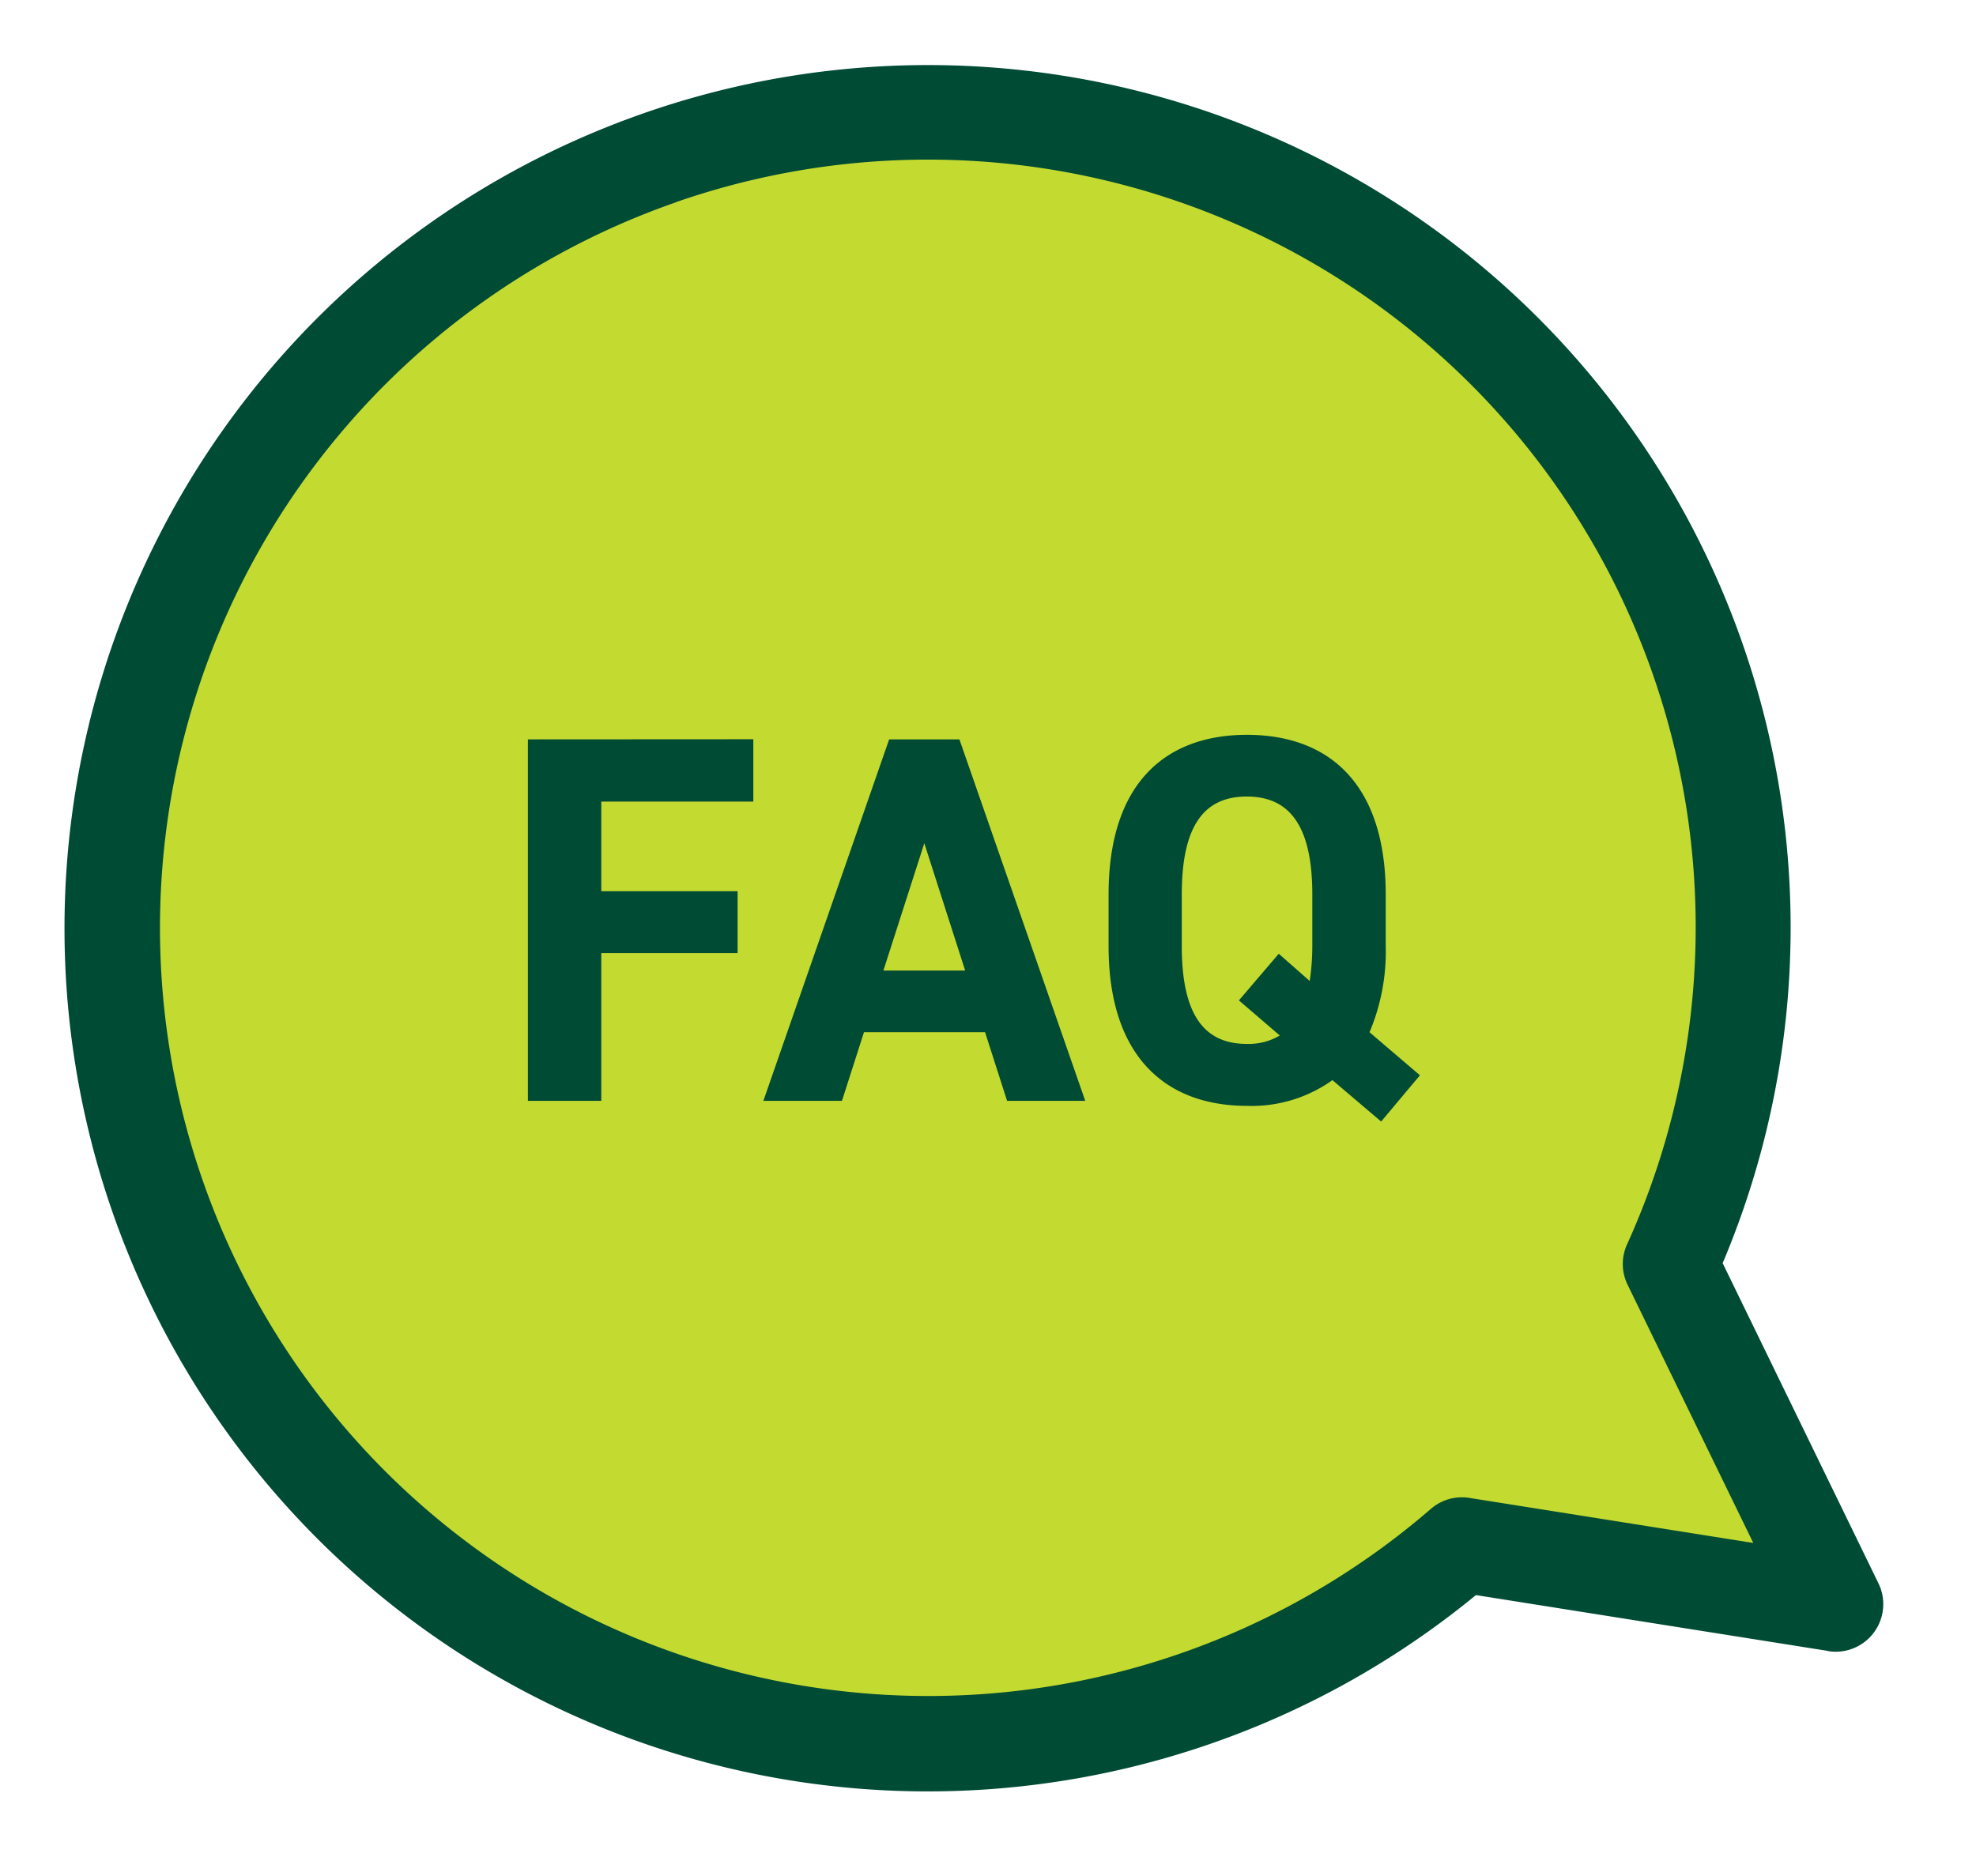
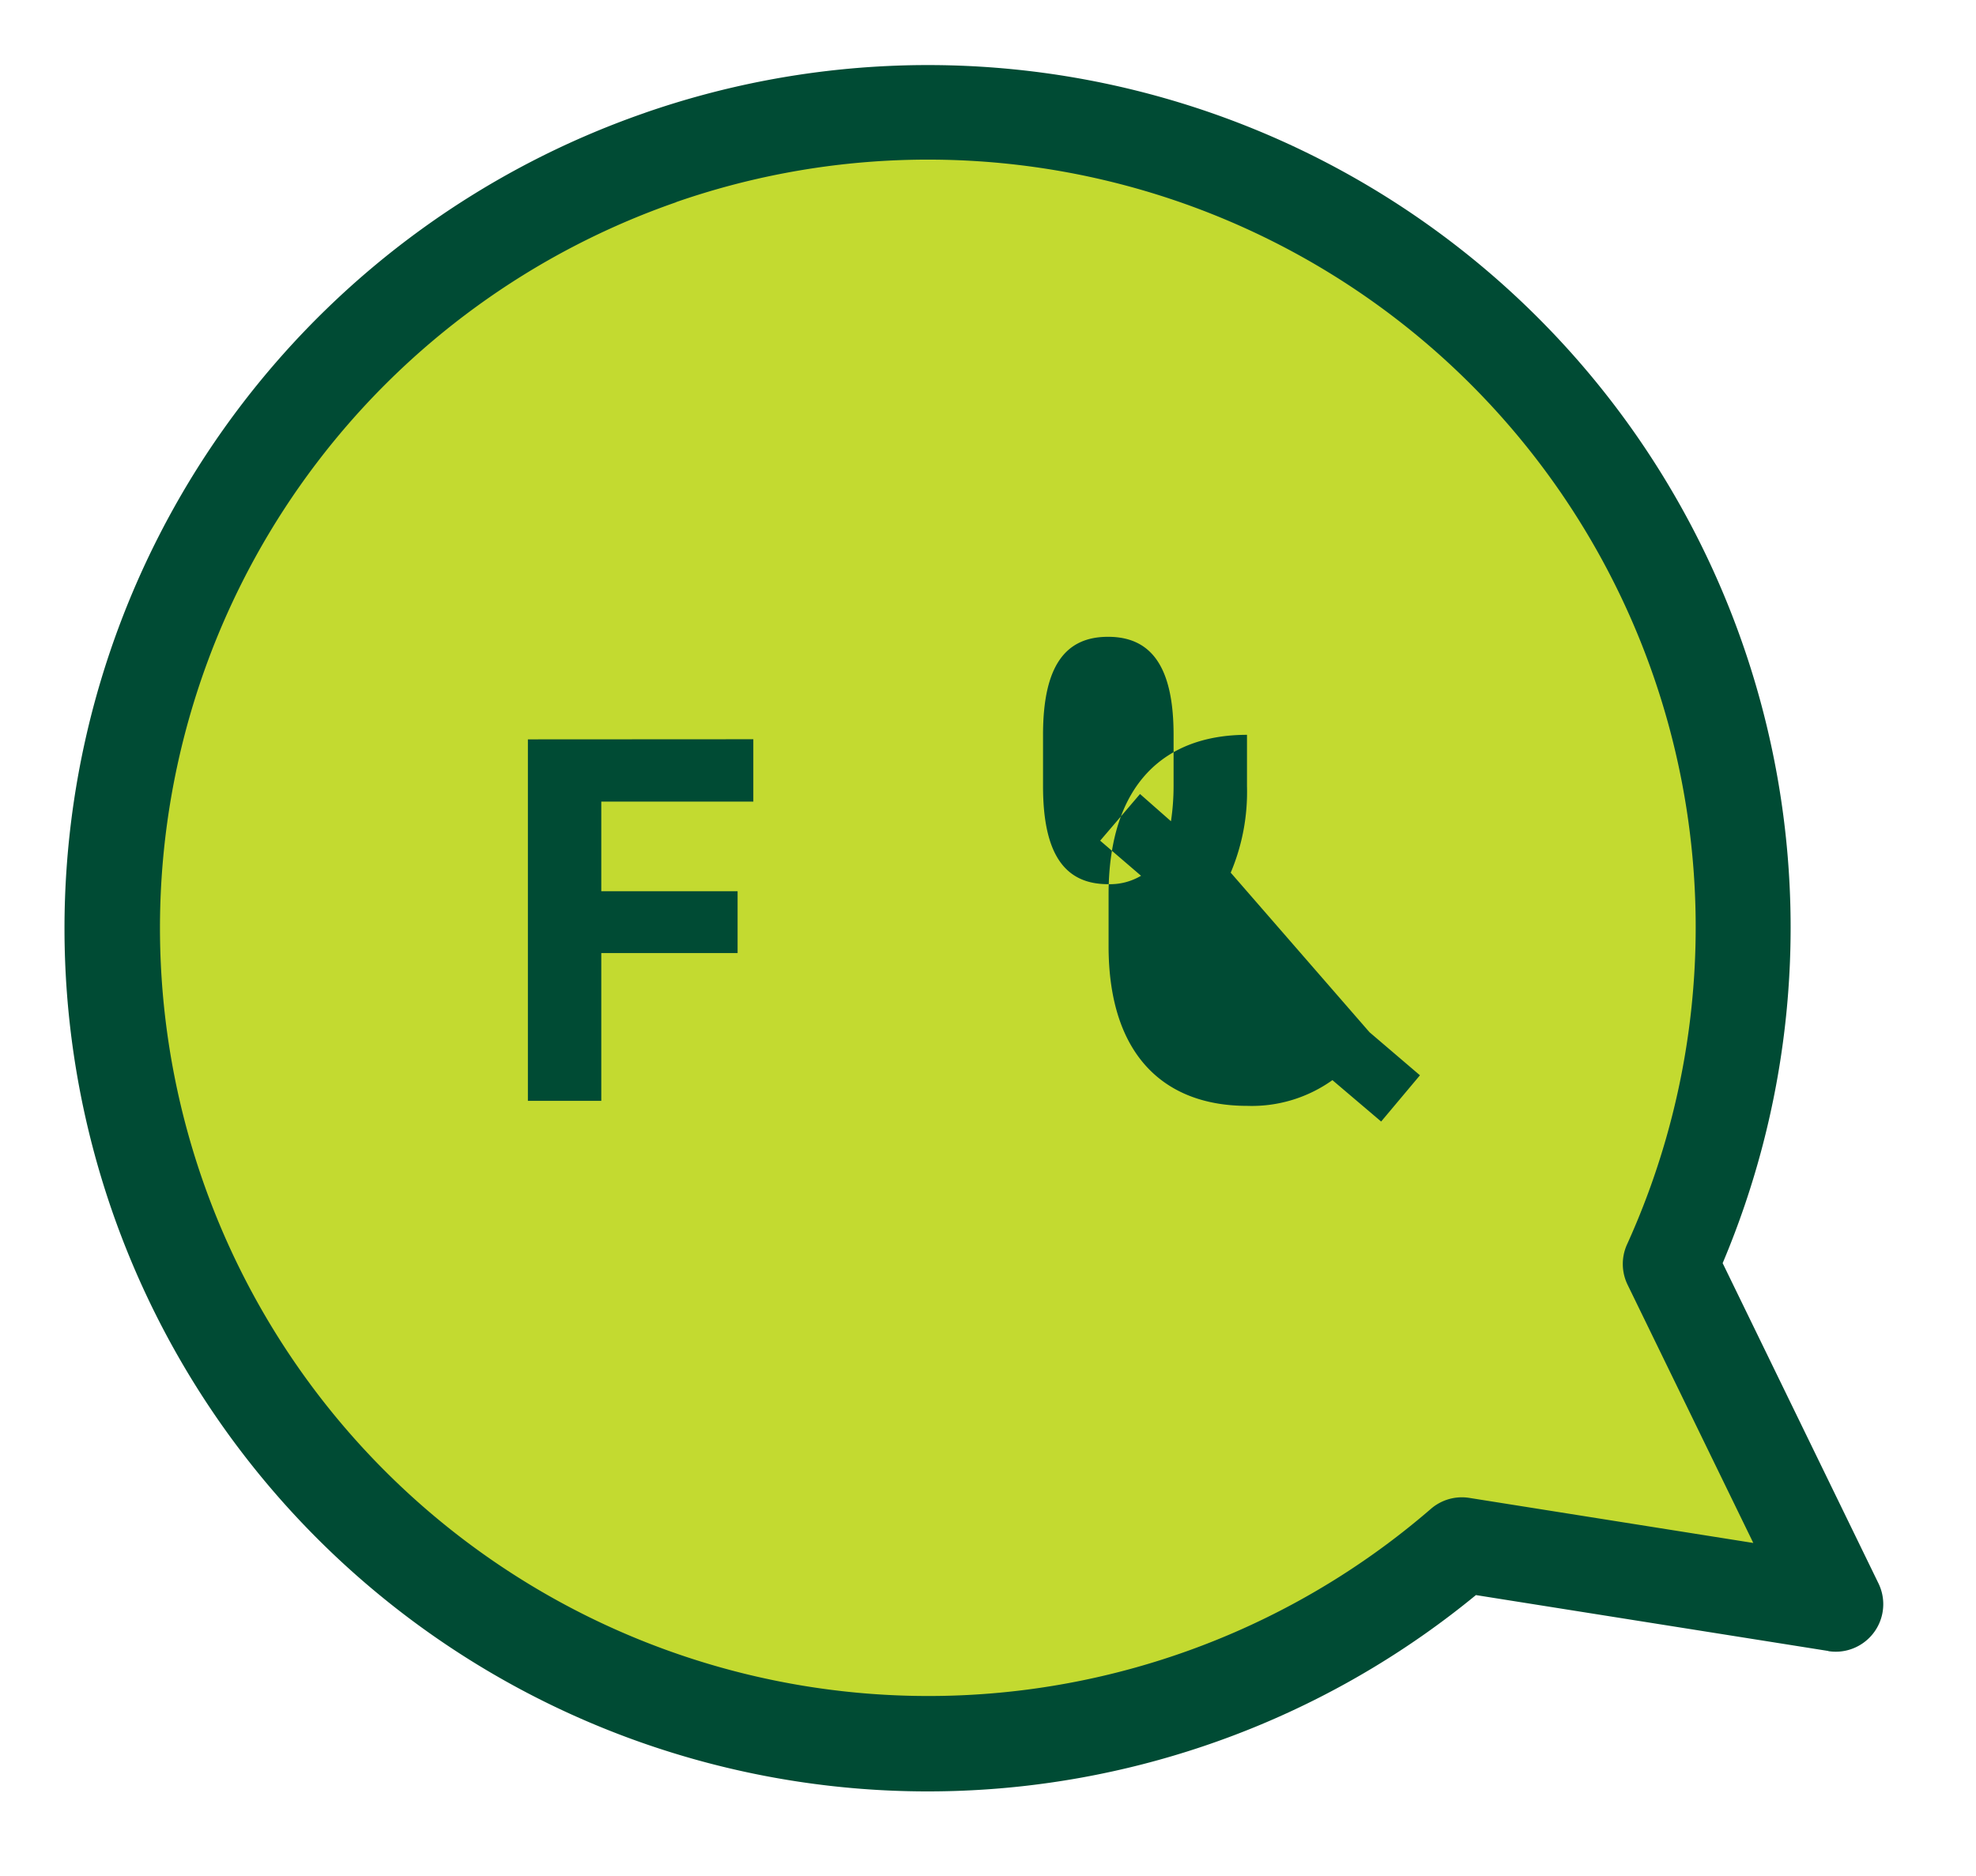
<svg xmlns="http://www.w3.org/2000/svg" width="47" height="44.636">
  <defs>
    <clipPath id="a">
      <path data-name="長方形 7073" fill="none" d="M0 0h47v44.636H0z" />
    </clipPath>
  </defs>
  <g data-name="グループ 31234">
    <g data-name="グループ 31233" clip-path="url(#a)">
      <g data-name="グループ 31243">
        <path data-name="パス 44968" d="M15.714 3.75a19.4 19.4 0 1019.056 33l8.891 1.41-3.937-8.091A19.39 19.39 0 0015.7 3.749" fill="#c3da30" />
        <path data-name="パス 44969" d="M43.488 39.278l-8.383-1.33A20.533 20.533 0 011.587 20.613 20.534 20.534 0 0115.333 2.687l.021-.008a20.519 20.519 0 0125.62 27.372l3.708 7.622a1.131 1.131 0 01-.649 1.56 1.118 1.118 0 01-.547.048M16.083 4.811a18.275 18.275 0 1017.95 31.087 1.126 1.126 0 01.916-.262l6.754 1.072-2.99-6.143a1.128 1.128 0 01-.013-.96 18.26 18.26 0 00-22.609-24.8h-.008" fill="#004b34" />
        <path data-name="パス 44970" d="M17.918 17.587v1.484h-3.616v2.132h3.242v1.471h-3.242v3.516h-1.746v-8.6z" fill="#004b34" />
-         <path data-name="パス 44971" d="M18.157 26.19l2.992-8.6h1.671l2.993 8.6h-1.859l-.524-1.633h-2.88l-.524 1.633zm2.855-3.1h1.945l-.972-3.029z" fill="#004b34" />
-         <path data-name="パス 44972" d="M32.574 24.557l1.2 1.025-.923 1.1-1.159-.985a3.3 3.3 0 01-2.032.612c-1.933 0-3.292-1.172-3.292-3.8v-1.227c0-2.656 1.359-3.8 3.292-3.8s3.3 1.147 3.3 3.8v1.221a4.929 4.929 0 01-.387 2.058m-4.464-2.058c0 1.646.536 2.332 1.546 2.332a1.445 1.445 0 00.785-.2l-.972-.835.948-1.11.736.648a5.663 5.663 0 00.062-.835v-1.221c0-1.646-.549-2.332-1.559-2.332s-1.546.686-1.546 2.332z" fill="#004b34" />
+         <path data-name="パス 44972" d="M32.574 24.557l1.2 1.025-.923 1.1-1.159-.985a3.3 3.3 0 01-2.032.612c-1.933 0-3.292-1.172-3.292-3.8v-1.227c0-2.656 1.359-3.8 3.292-3.8v1.221a4.929 4.929 0 01-.387 2.058m-4.464-2.058c0 1.646.536 2.332 1.546 2.332a1.445 1.445 0 00.785-.2l-.972-.835.948-1.11.736.648a5.663 5.663 0 00.062-.835v-1.221c0-1.646-.549-2.332-1.559-2.332s-1.546.686-1.546 2.332z" fill="#004b34" />
      </g>
    </g>
  </g>
</svg>